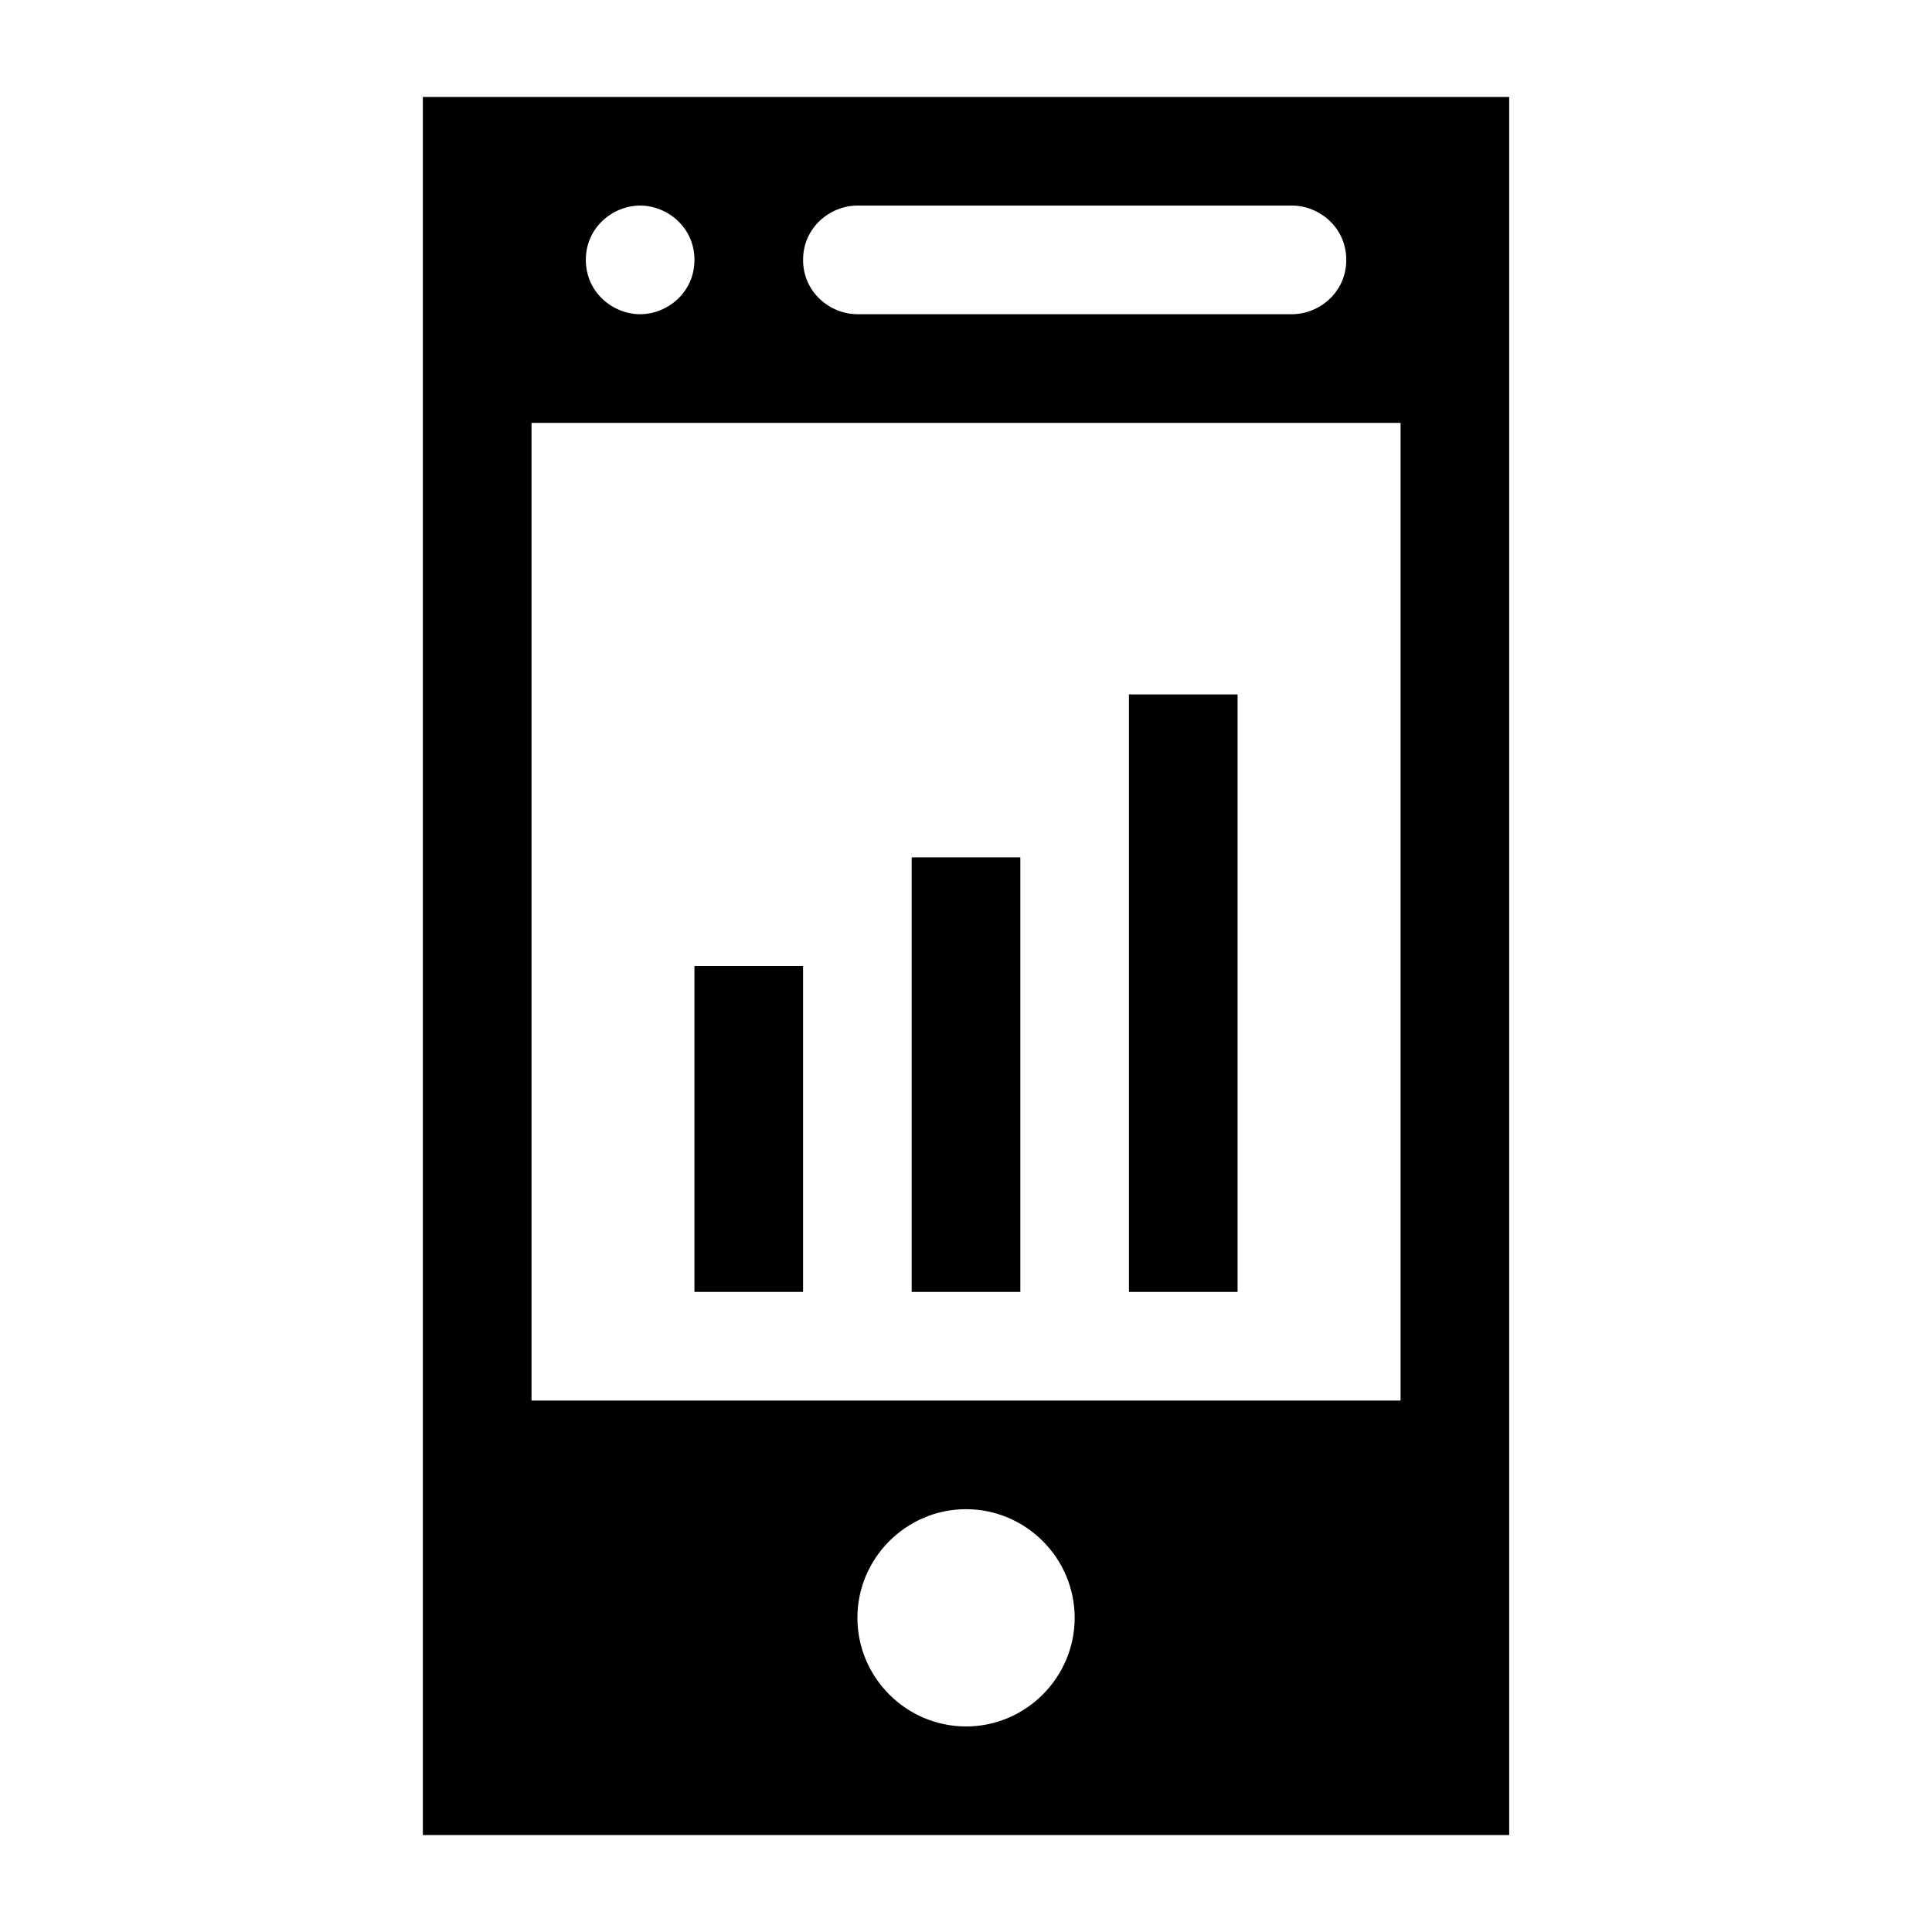
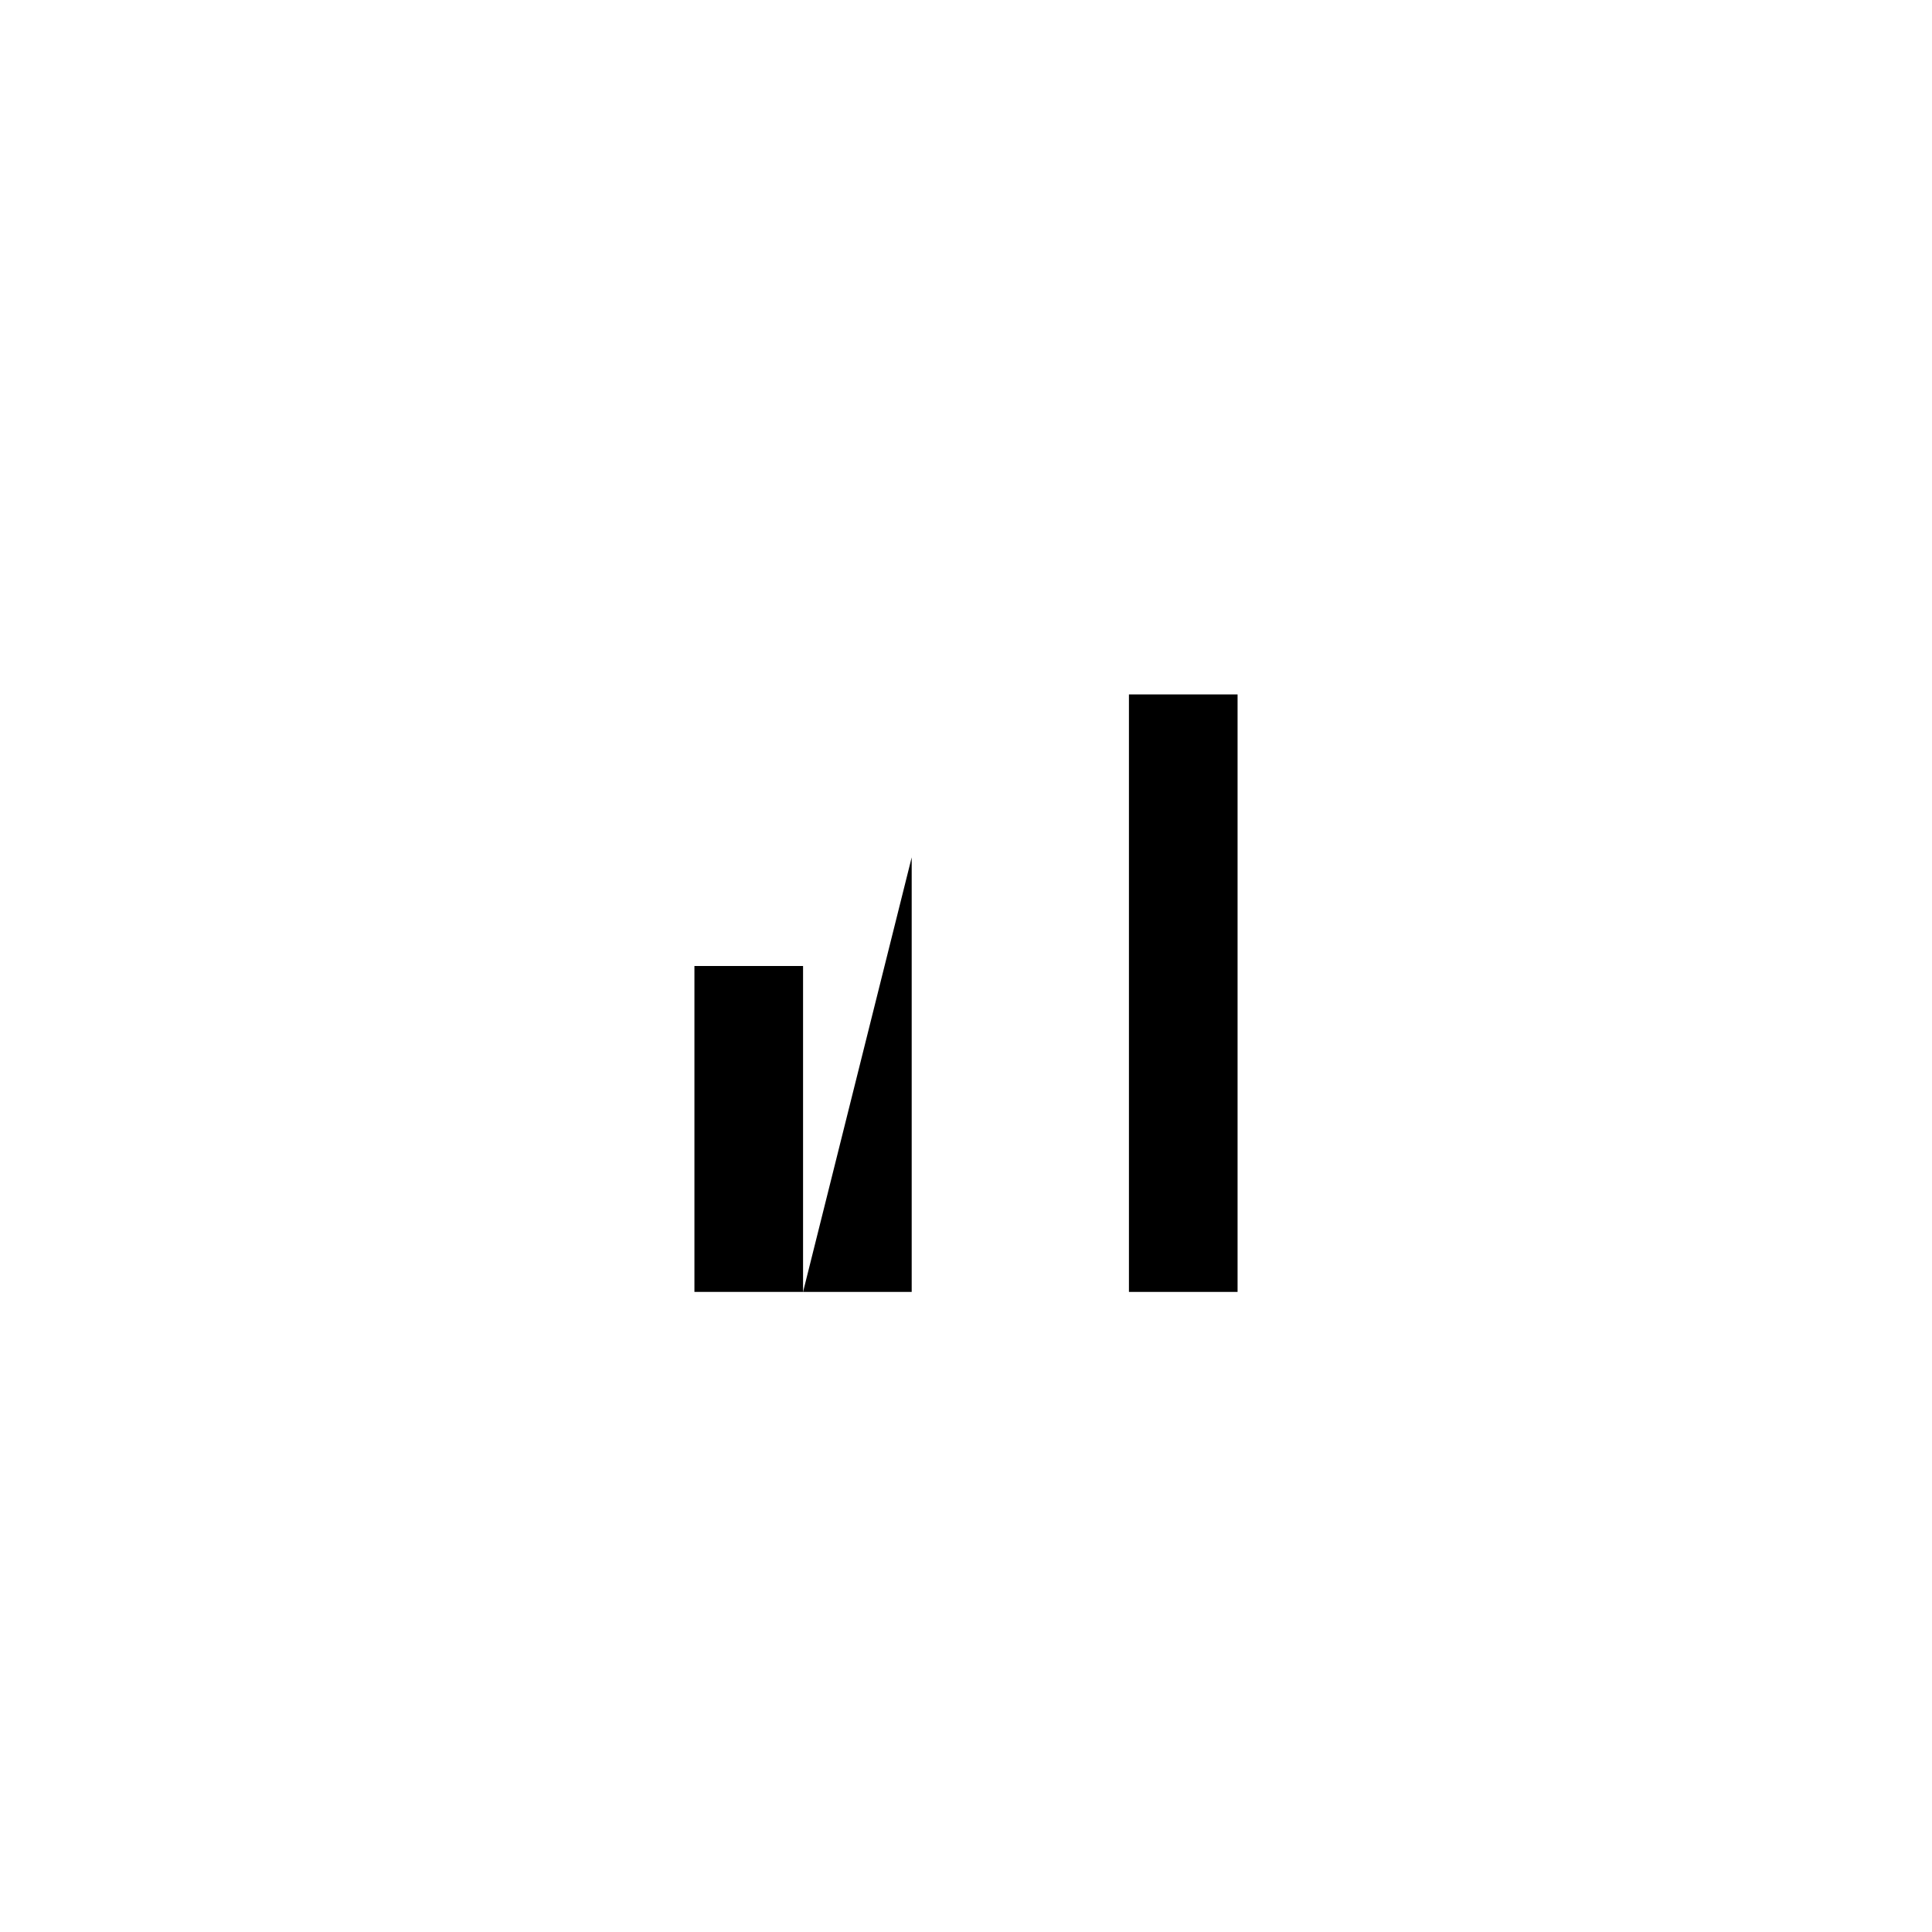
<svg xmlns="http://www.w3.org/2000/svg" fill="#000000" width="800px" height="800px" version="1.1" viewBox="144 144 512 512">
  <g>
-     <path d="m543.95 169.69h-287.89v460.62h287.89zm-172.73 28.789h115.16c7.199 0 14.395 5.758 14.395 14.395 0 8.637-7.199 14.395-14.395 14.395h-115.16c-7.199 0-14.395-5.758-14.395-14.395 0-8.637 7.195-14.395 14.395-14.395zm-57.578 0c7.199 0 14.395 5.758 14.395 14.395 0 8.637-7.199 14.395-14.395 14.395-7.199 0-14.395-5.758-14.395-14.395 0-8.637 7.195-14.395 14.395-14.395zm86.367 403.05c-15.836 0-28.789-12.957-28.789-28.789 0-15.836 12.957-28.789 28.789-28.789 15.836 0 28.789 12.957 28.789 28.789s-12.957 28.789-28.789 28.789zm115.16-86.367h-230.31v-259.1h230.31z" />
    <path d="m328.03 400h28.789v86.367h-28.789z" />
-     <path d="m385.61 371.21h28.789v115.16h-28.789z" />
+     <path d="m385.61 371.21v115.16h-28.789z" />
    <path d="m443.18 328.03h28.789v158.34h-28.789z" />
  </g>
</svg>